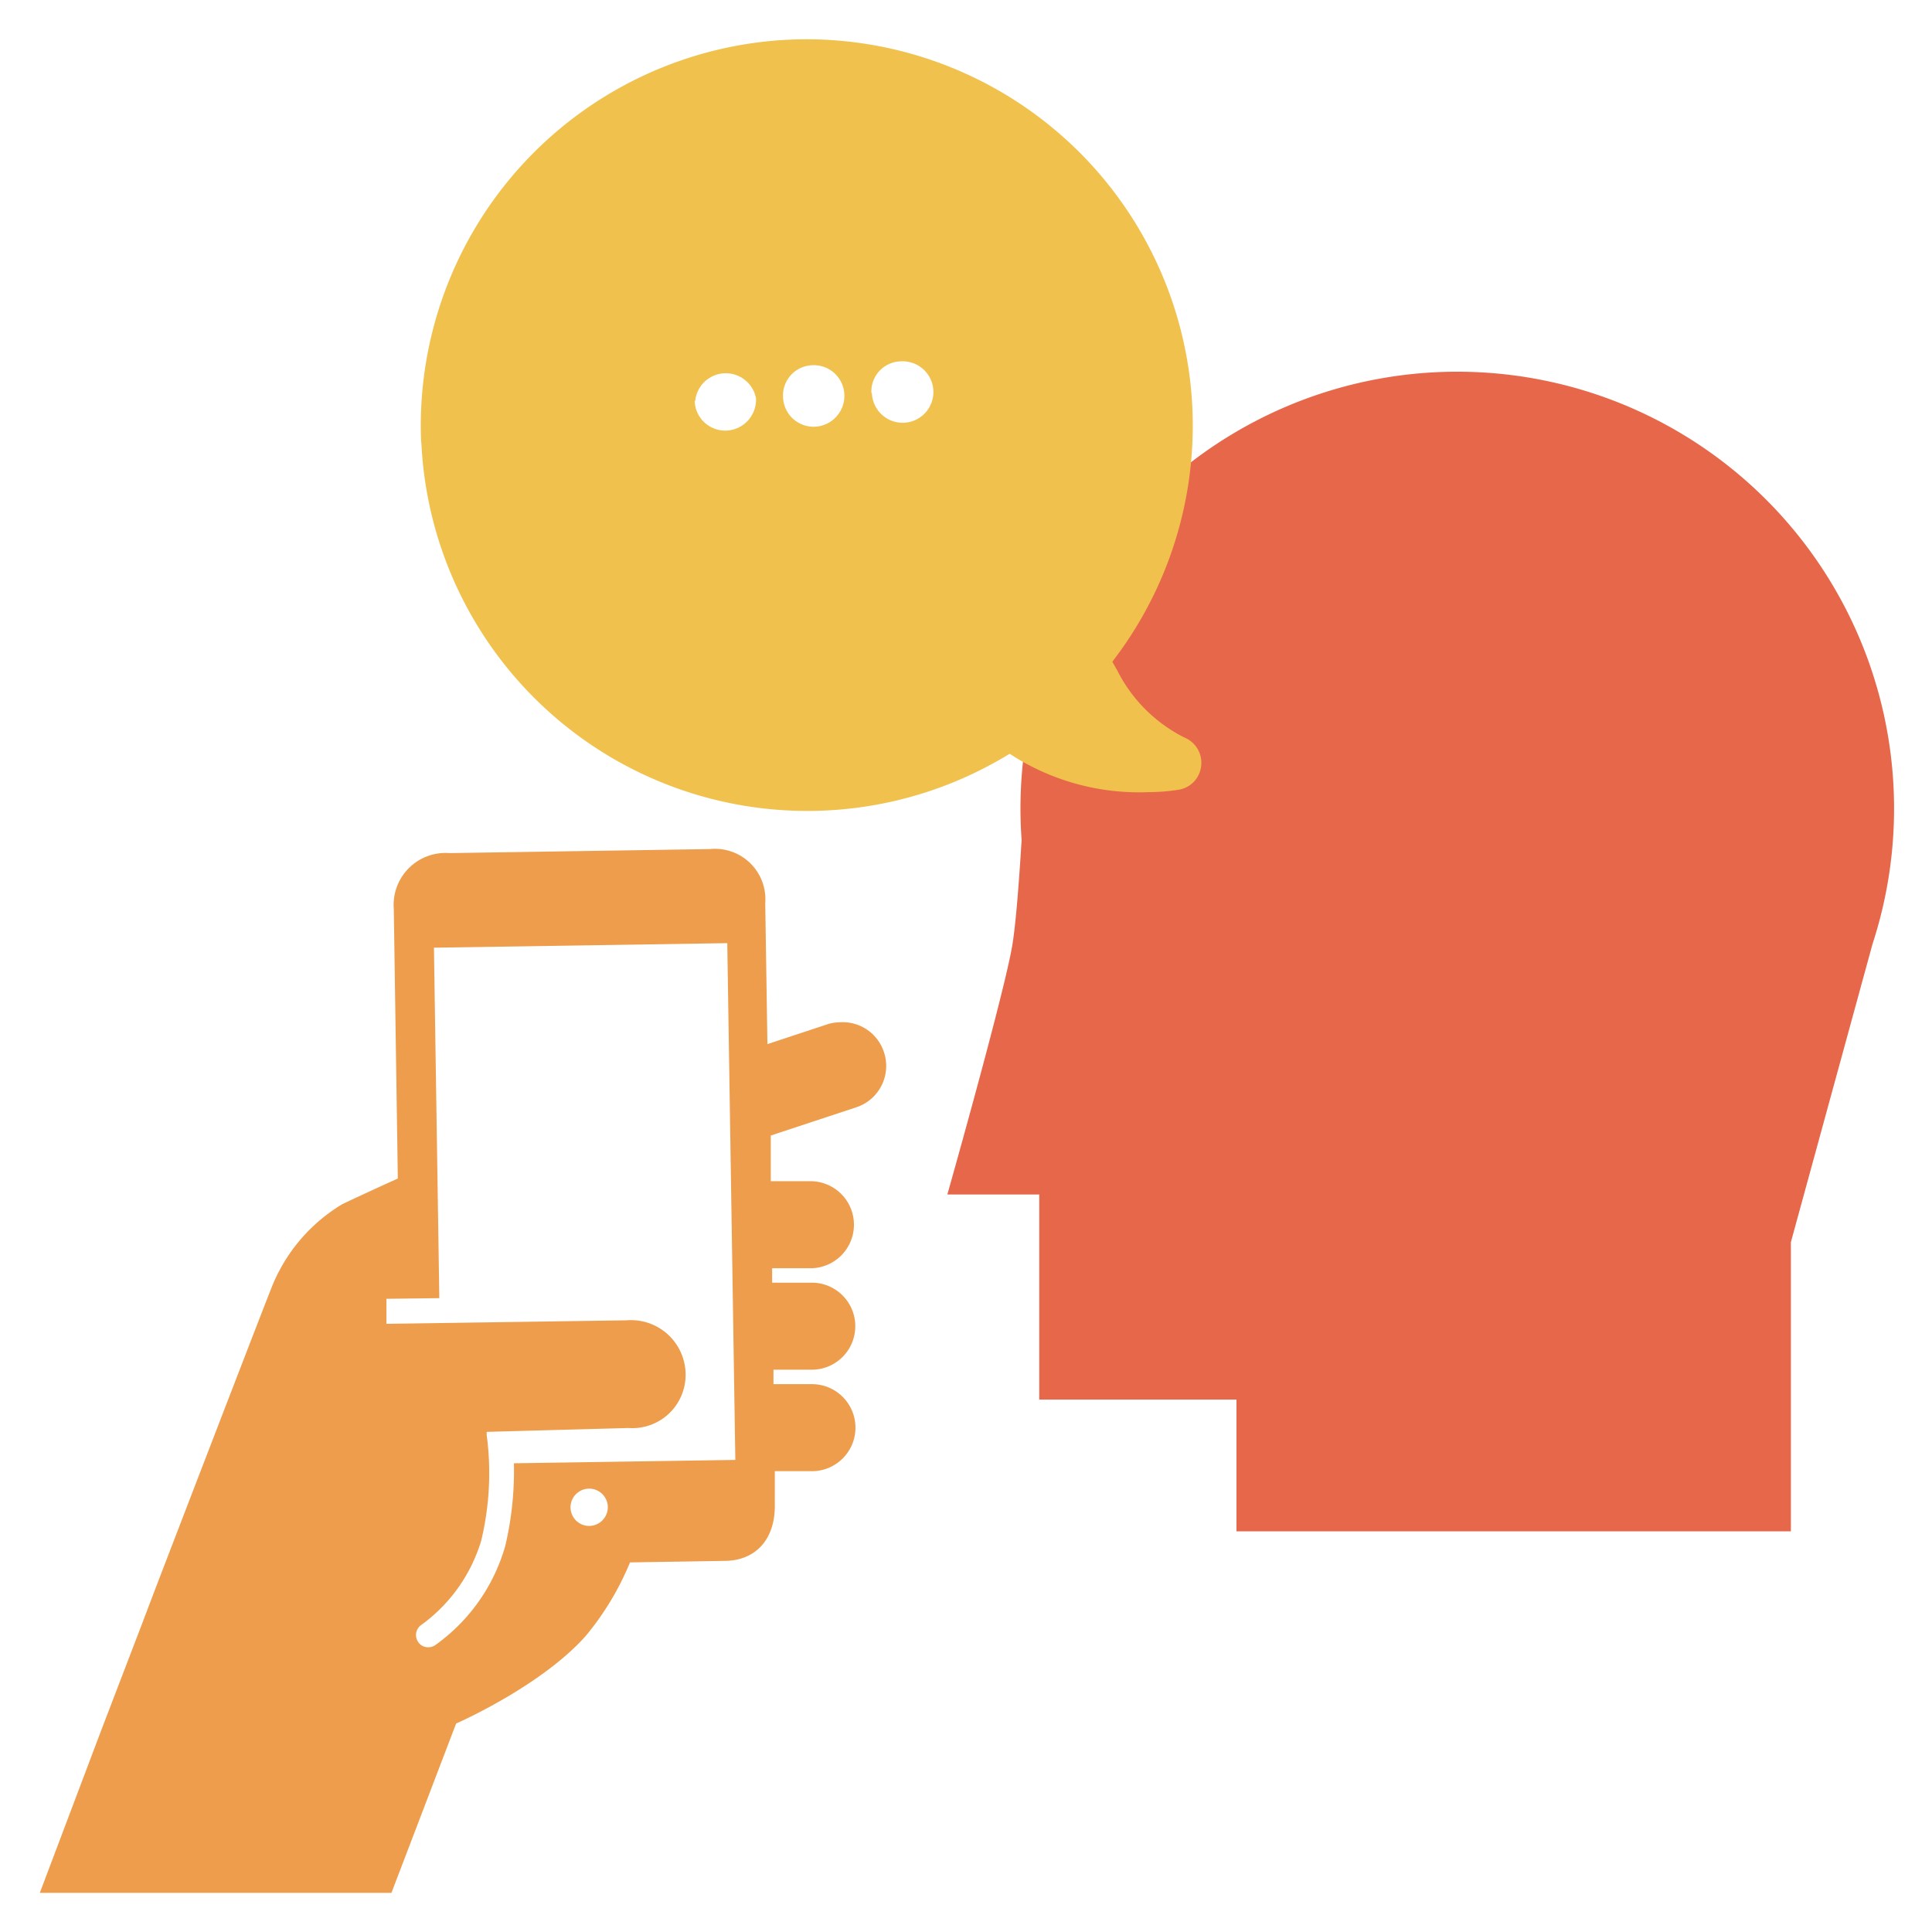
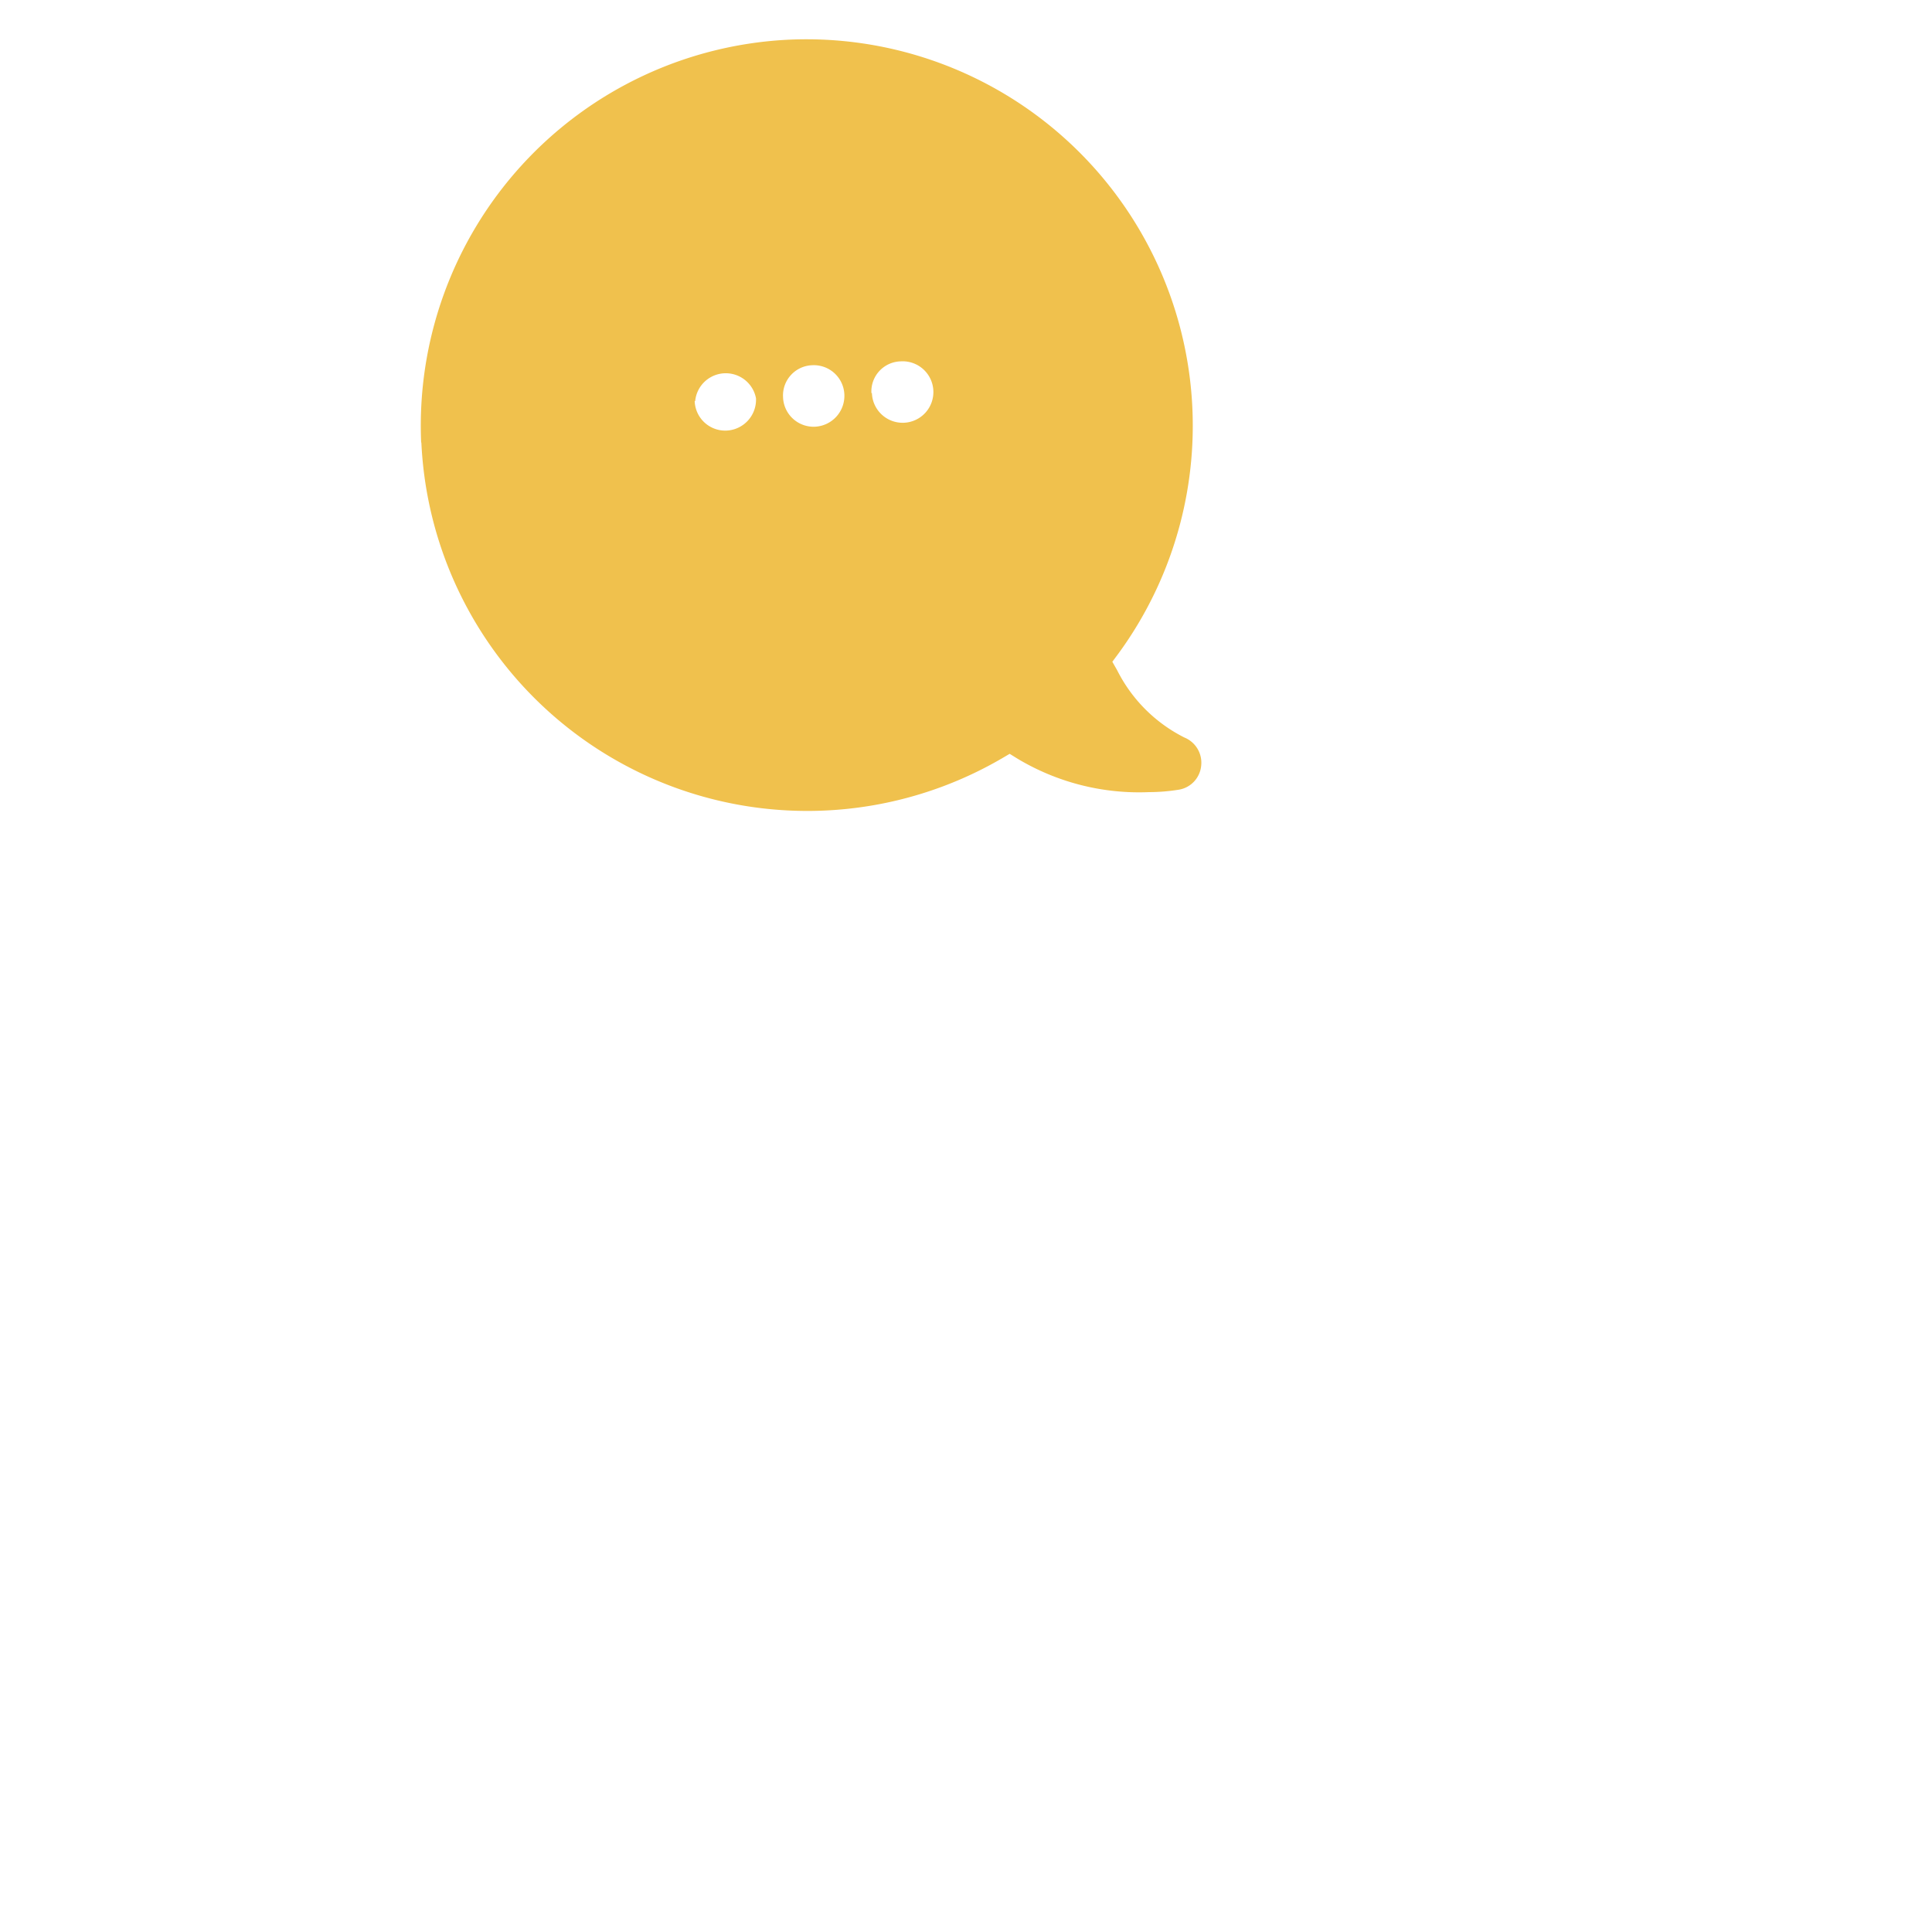
<svg xmlns="http://www.w3.org/2000/svg" viewBox="0 0 115 115">
  <defs>
    <style>
      .cls-1 {
        isolation: isolate;
      }

      .cls-2 {
        fill: #e7674a;
      }

      .cls-3 {
        mix-blend-mode: multiply;
      }

      .cls-4 {
        fill: #f0c14d;
      }

      .cls-5 {
        fill: #ed9d4c;
      }
    </style>
  </defs>
  <g class="cls-1">
    <g id="Layer_4" data-name="Layer 4">
-       <path class="cls-2" d="M61.86,83.31H73.6v7.84h33V73.94l4.86-17.75A26,26,0,1,0,60.81,50c-.14,2.31-.33,4.86-.54,6.18-.42,2.7-3.88,14.92-3.88,14.92h5.47Z" />
      <g class="cls-3">
        <path class="cls-4" d="M41.38,23.87A1.83,1.83,0,0,1,45,23.71a1.84,1.84,0,0,1-1.75,1.92,1.82,1.82,0,0,1-1.9-1.76m5.26-.23a1.8,1.8,0,0,1,1.73-1.9,1.82,1.82,0,0,1,1.92,1.74,1.84,1.84,0,0,1-1.76,1.92,1.82,1.82,0,0,1-1.89-1.76m5.26-.24a1.79,1.79,0,0,1,1.73-1.89A1.83,1.83,0,1,1,51.9,23.4M25.08,26.32A23,23,0,0,0,59.64,45.14l.46-.27.45.28a14.08,14.08,0,0,0,7.85,2A11.24,11.24,0,0,0,70.2,47h0a1.6,1.6,0,0,0,1.3-1.43,1.62,1.62,0,0,0-1-1.67h0a9,9,0,0,1-4-4l-.29-.51.35-.47A23,23,0,0,0,47,2.36h0a23,23,0,0,0-21.93,24" />
      </g>
-       <path class="cls-5" d="M2.37,112.67H23.3l3.85-10.08c.19-.08,5.11-2.27,7.72-5.22A16.84,16.84,0,0,0,37.5,93l5.62-.09c1.75,0,3.05-1.17,3-3.42l0-1.92,2.25,0a2.59,2.59,0,0,0-.08-5.18l-2.25,0,0-.86,2.32,0a2.59,2.59,0,1,0-.08-5.18l-2.32,0v-.86l2.32,0a2.59,2.59,0,1,0-.08-5.18l-2.32,0,0-2.72,5.09-1.68a2.59,2.59,0,0,0,1.65-3.27A2.58,2.58,0,0,0,50,60.85a2.55,2.55,0,0,0-.78.13l-3.54,1.17-.13-8.39a3,3,0,0,0-3.29-3.22l-15.49.24a3.09,3.09,0,0,0-3.33,3.32l.24,16.05c-1.79.81-3,1.38-3.31,1.53a10.15,10.15,0,0,0-4.12,4.75c-.27.64-4.11,10.61-7,18.13h0l-.9,2.37-2.3,6h0ZM35.08,90.83a1.11,1.11,0,1,1,1.1-1.13A1.12,1.12,0,0,1,35.08,90.83ZM26.15,77.27l-.32-20.86,17.46-.27.48,30.76h0l-13.18.2A19.46,19.46,0,0,1,30.08,92a10.91,10.91,0,0,1-4.18,5.93.72.72,0,0,1-.4.12.7.7,0,0,1-.62-.33.73.73,0,0,1,.2-1,9.62,9.62,0,0,0,3.56-5,17.19,17.19,0,0,0,.33-6.3v-.19L37.4,85a3.17,3.17,0,0,0,3.41-3.14,3.25,3.25,0,0,0-3.51-3.27L23,78.8l0-1.49Z" />
    </g>
  </g>
</svg>